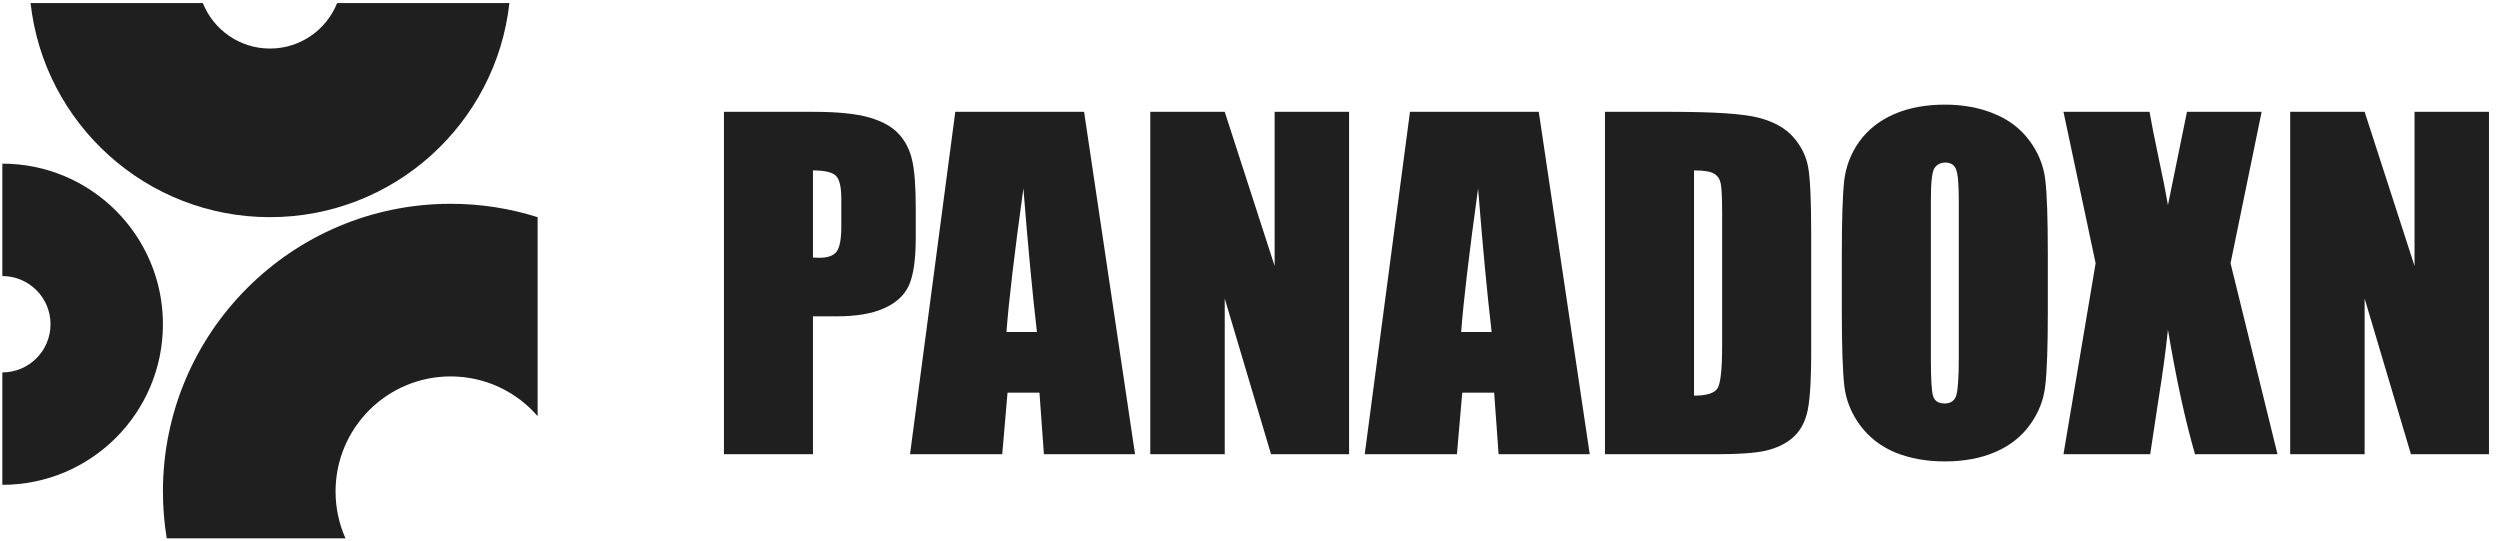
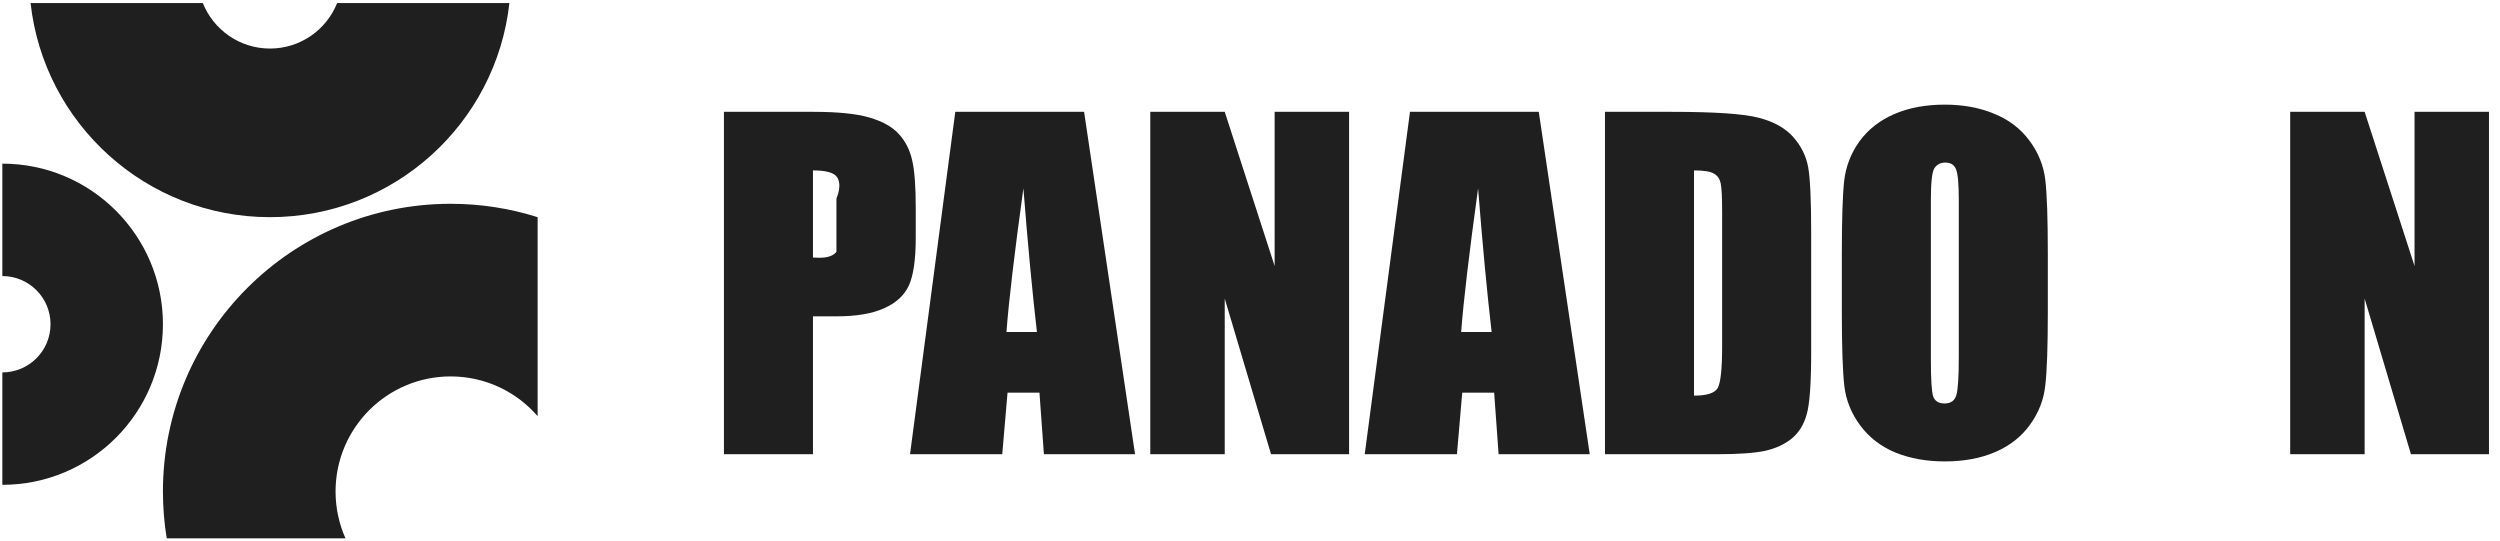
<svg xmlns="http://www.w3.org/2000/svg" width="157" height="34" viewBox="0 0 157 34" fill="none">
  <path d="M0.147 30.447C5.717 30.447 10.232 25.931 10.232 20.362C10.232 14.792 5.717 10.277 0.147 10.277V17.336C1.818 17.336 3.173 18.691 3.173 20.362C3.173 22.033 1.818 23.387 0.147 23.387V30.447Z" fill="#1F1F1F" />
  <path d="M33.763 13.639C32.04 13.093 30.205 12.798 28.301 12.798C18.322 12.798 10.232 20.888 10.232 30.867C10.232 31.869 10.314 32.851 10.47 33.808H21.697C21.296 32.91 21.073 31.914 21.073 30.867C21.073 26.875 24.309 23.639 28.301 23.639C30.482 23.639 32.438 24.606 33.763 26.134V13.639Z" fill="#1F1F1F" />
  <path d="M1.92 0.192C2.756 7.755 9.169 13.638 16.955 13.638C24.741 13.638 31.154 7.755 31.99 0.192H21.172C20.504 1.866 18.868 3.049 16.955 3.049C15.043 3.049 13.406 1.866 12.738 0.192H1.92Z" fill="#1F1F1F" />
-   <path d="M45.463 7.023H51.094C52.617 7.023 53.786 7.142 54.6 7.381C55.424 7.621 56.039 7.966 56.446 8.417C56.862 8.869 57.141 9.418 57.283 10.064C57.434 10.702 57.509 11.693 57.509 13.039V14.912C57.509 16.284 57.367 17.285 57.084 17.913C56.8 18.542 56.278 19.025 55.517 19.361C54.764 19.698 53.777 19.866 52.555 19.866H51.054V28.525H45.463V7.023ZM51.054 10.702V16.174C51.214 16.183 51.351 16.187 51.466 16.187C51.979 16.187 52.334 16.063 52.528 15.815C52.732 15.558 52.834 15.031 52.834 14.235V12.468C52.834 11.733 52.719 11.255 52.489 11.034C52.258 10.812 51.78 10.702 51.054 10.702Z" fill="#1F1F1F" />
+   <path d="M45.463 7.023H51.094C52.617 7.023 53.786 7.142 54.6 7.381C55.424 7.621 56.039 7.966 56.446 8.417C56.862 8.869 57.141 9.418 57.283 10.064C57.434 10.702 57.509 11.693 57.509 13.039V14.912C57.509 16.284 57.367 17.285 57.084 17.913C56.8 18.542 56.278 19.025 55.517 19.361C54.764 19.698 53.777 19.866 52.555 19.866H51.054V28.525H45.463V7.023ZM51.054 10.702V16.174C51.214 16.183 51.351 16.187 51.466 16.187C51.979 16.187 52.334 16.063 52.528 15.815V12.468C52.834 11.733 52.719 11.255 52.489 11.034C52.258 10.812 51.78 10.702 51.054 10.702Z" fill="#1F1F1F" />
  <path d="M68.081 7.023L71.281 28.525H65.557L65.278 24.66H63.273L62.941 28.525H57.15L59.992 7.023H68.081ZM65.119 20.849C64.836 18.414 64.552 15.408 64.269 11.831C63.702 15.939 63.348 18.945 63.206 20.849H65.119Z" fill="#1F1F1F" />
  <path d="M84.722 7.023V28.525H79.821L76.913 18.75V28.525H72.238V7.023H76.913L80.047 16.705V7.023H84.722Z" fill="#1F1F1F" />
  <path d="M96.635 7.023L99.836 28.525H94.112L93.833 24.66H91.828L91.496 28.525H85.705L88.547 7.023H96.635ZM93.674 20.849C93.39 18.414 93.107 15.408 92.824 11.831C92.257 15.939 91.903 18.945 91.761 20.849H93.674Z" fill="#1F1F1F" />
  <path d="M100.792 7.023H104.976C107.677 7.023 109.501 7.147 110.448 7.395C111.404 7.643 112.13 8.05 112.626 8.617C113.122 9.183 113.432 9.816 113.556 10.516C113.68 11.206 113.742 12.57 113.742 14.606V22.137C113.742 24.067 113.649 25.36 113.463 26.015C113.286 26.661 112.971 27.171 112.52 27.542C112.068 27.905 111.51 28.162 110.846 28.313C110.182 28.454 109.182 28.525 107.845 28.525H100.792V7.023ZM106.384 10.702V24.846C107.19 24.846 107.685 24.687 107.871 24.368C108.057 24.041 108.15 23.16 108.15 21.725V13.371C108.15 12.397 108.119 11.773 108.057 11.499C107.995 11.224 107.854 11.025 107.632 10.901C107.411 10.768 106.995 10.702 106.384 10.702Z" fill="#1F1F1F" />
  <path d="M128.603 19.613C128.603 21.774 128.55 23.306 128.444 24.209C128.347 25.103 128.028 25.922 127.488 26.666C126.957 27.41 126.235 27.981 125.323 28.379C124.411 28.777 123.348 28.977 122.135 28.977C120.984 28.977 119.948 28.791 119.028 28.419C118.116 28.038 117.381 27.472 116.823 26.719C116.265 25.966 115.933 25.147 115.827 24.262C115.721 23.377 115.667 21.827 115.667 19.613V15.935C115.667 13.774 115.716 12.247 115.814 11.352C115.92 10.449 116.239 9.626 116.77 8.882C117.31 8.138 118.036 7.567 118.948 7.169C119.86 6.771 120.922 6.571 122.135 6.571C123.286 6.571 124.318 6.762 125.23 7.142C126.151 7.514 126.89 8.076 127.448 8.829C128.006 9.582 128.338 10.401 128.444 11.286C128.55 12.172 128.603 13.721 128.603 15.935V19.613ZM123.012 12.548C123.012 11.547 122.954 10.91 122.839 10.635C122.733 10.352 122.507 10.21 122.162 10.21C121.87 10.21 121.644 10.325 121.485 10.556C121.334 10.777 121.259 11.441 121.259 12.548V22.588C121.259 23.837 121.308 24.607 121.405 24.899C121.511 25.192 121.75 25.338 122.122 25.338C122.503 25.338 122.746 25.169 122.853 24.833C122.959 24.497 123.012 23.695 123.012 22.429V12.548Z" fill="#1F1F1F" />
-   <path d="M142.031 7.023L140.078 16.532L143.027 28.525H137.847C137.227 26.383 136.661 23.775 136.147 20.703C136.005 22.057 135.811 23.496 135.563 25.019L135.032 28.525H129.586L131.605 16.532L129.586 7.023H134.992C135.089 7.616 135.284 8.603 135.576 9.985C135.806 11.038 135.997 12.003 136.147 12.88L137.342 7.023H142.031Z" fill="#1F1F1F" />
  <path d="M156.308 7.023V28.525H151.407L148.499 18.75V28.525H143.824V7.023H148.499L151.633 16.705V7.023H156.308Z" fill="#1F1F1F" />
</svg>